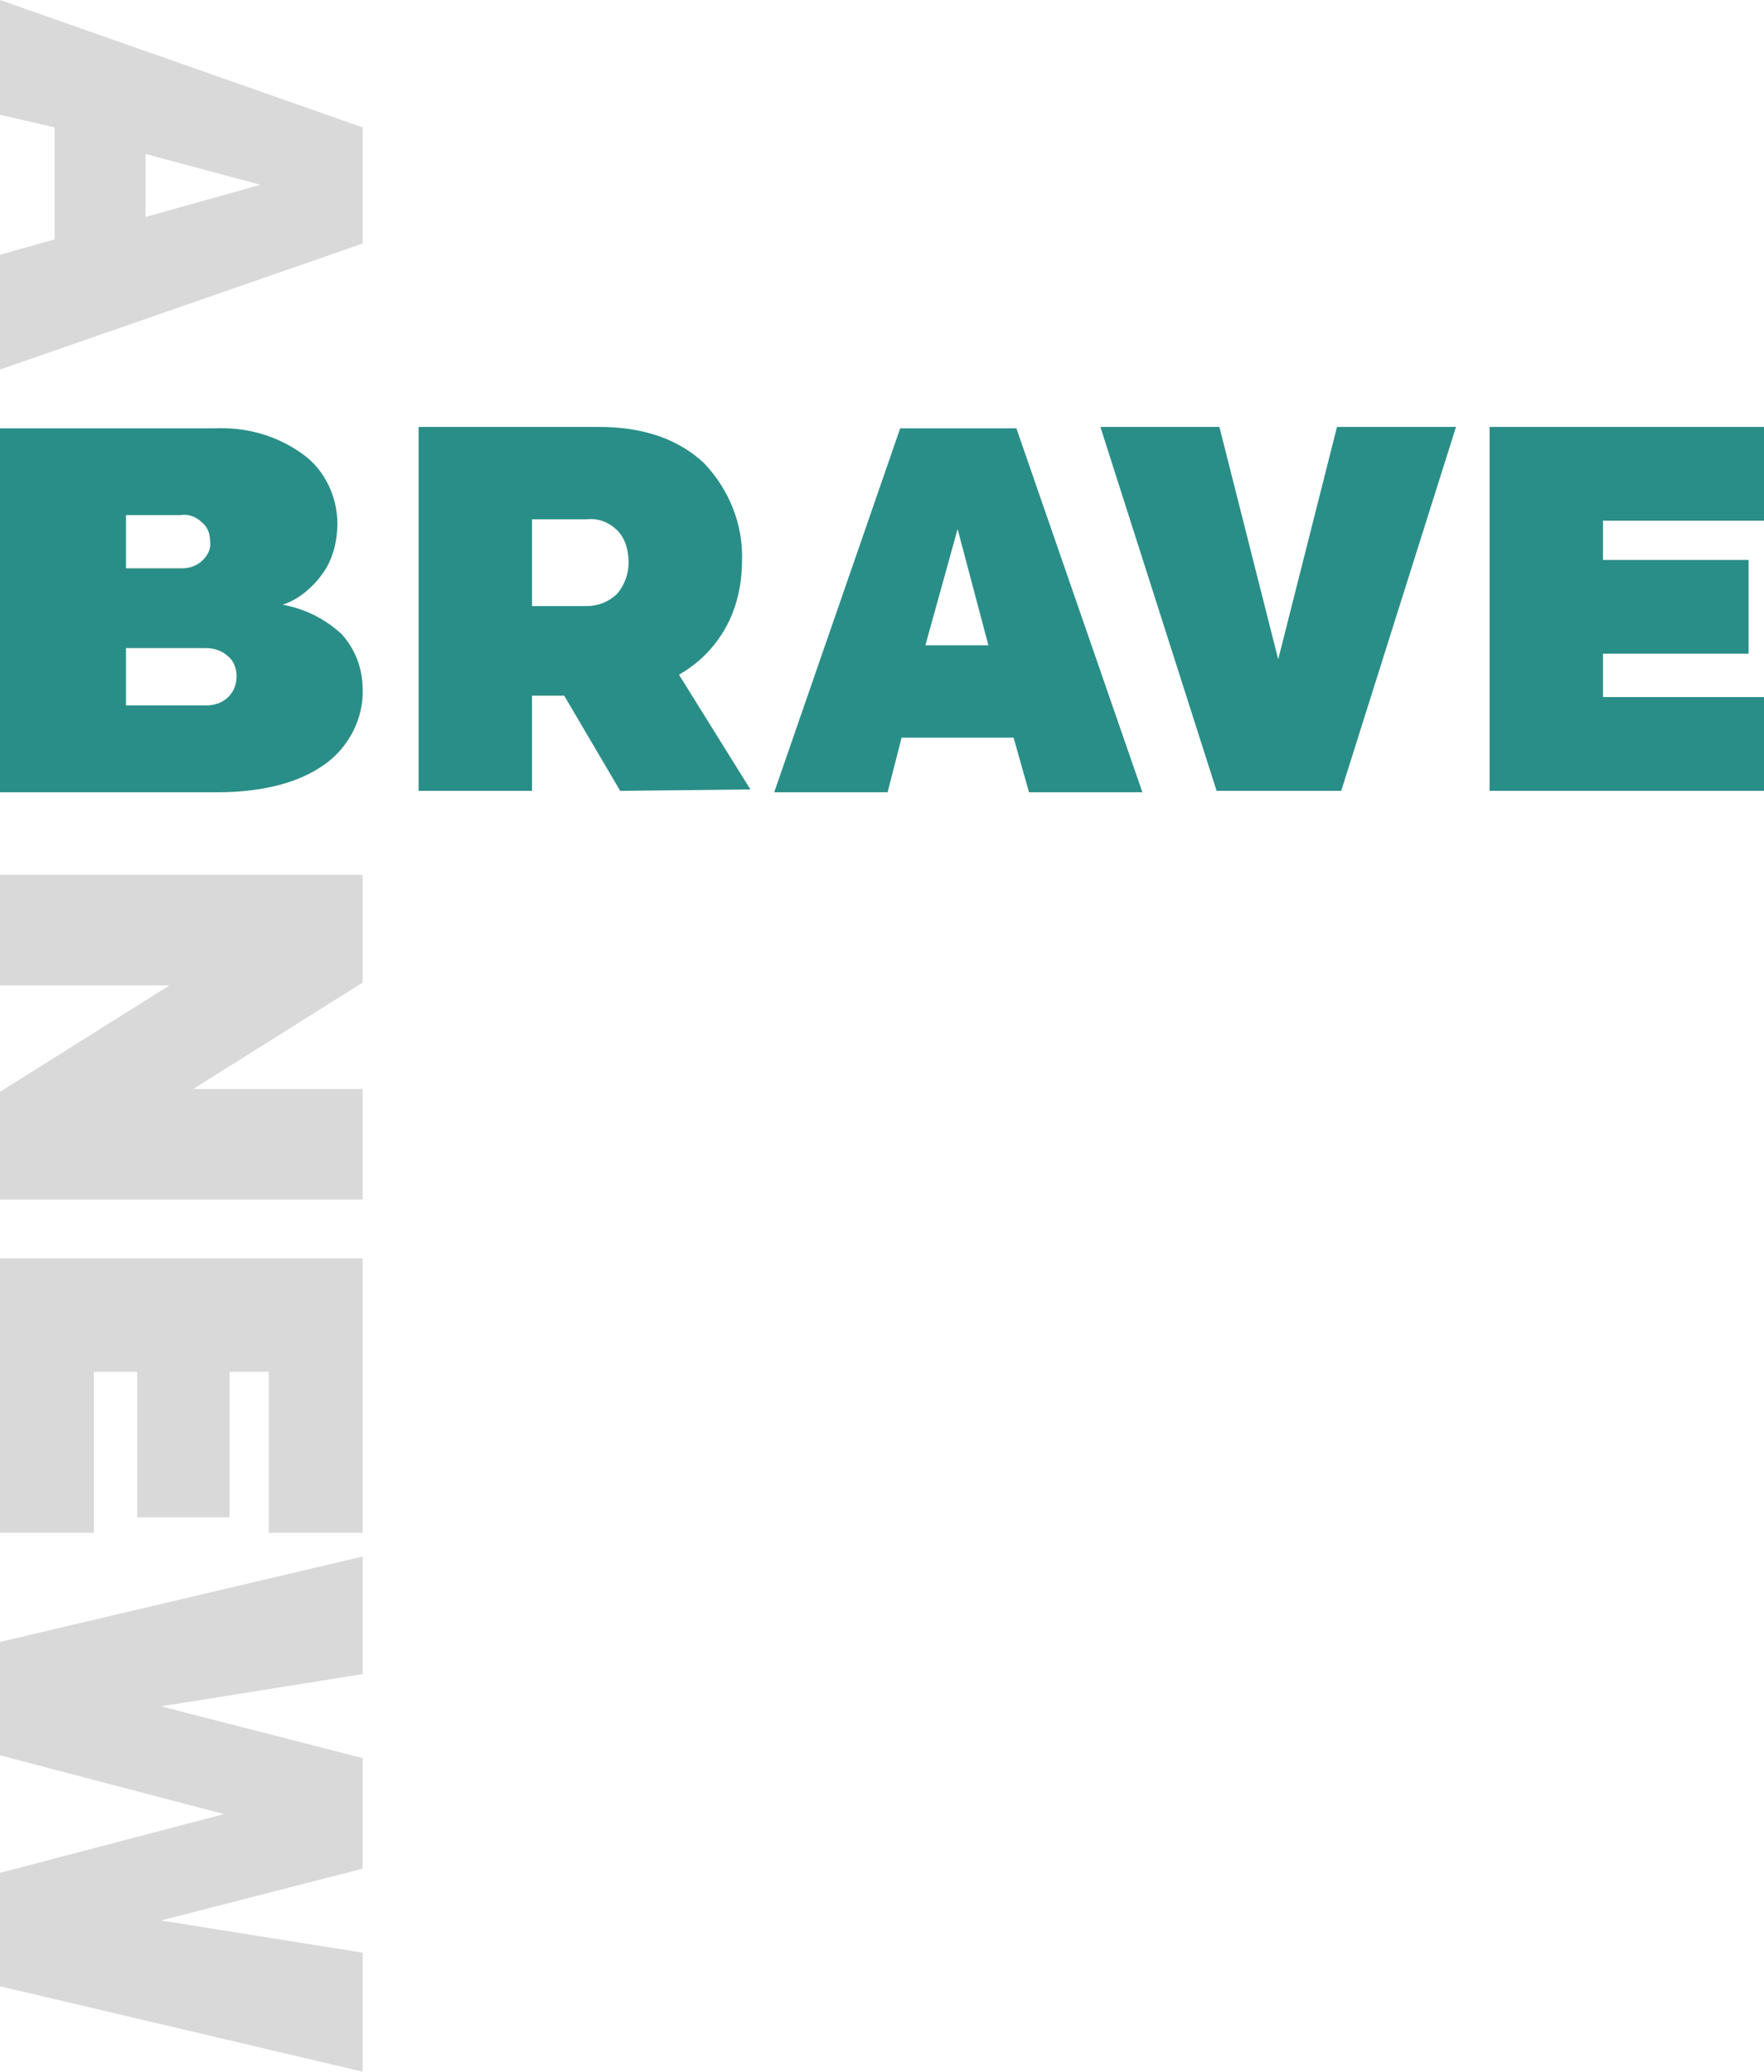
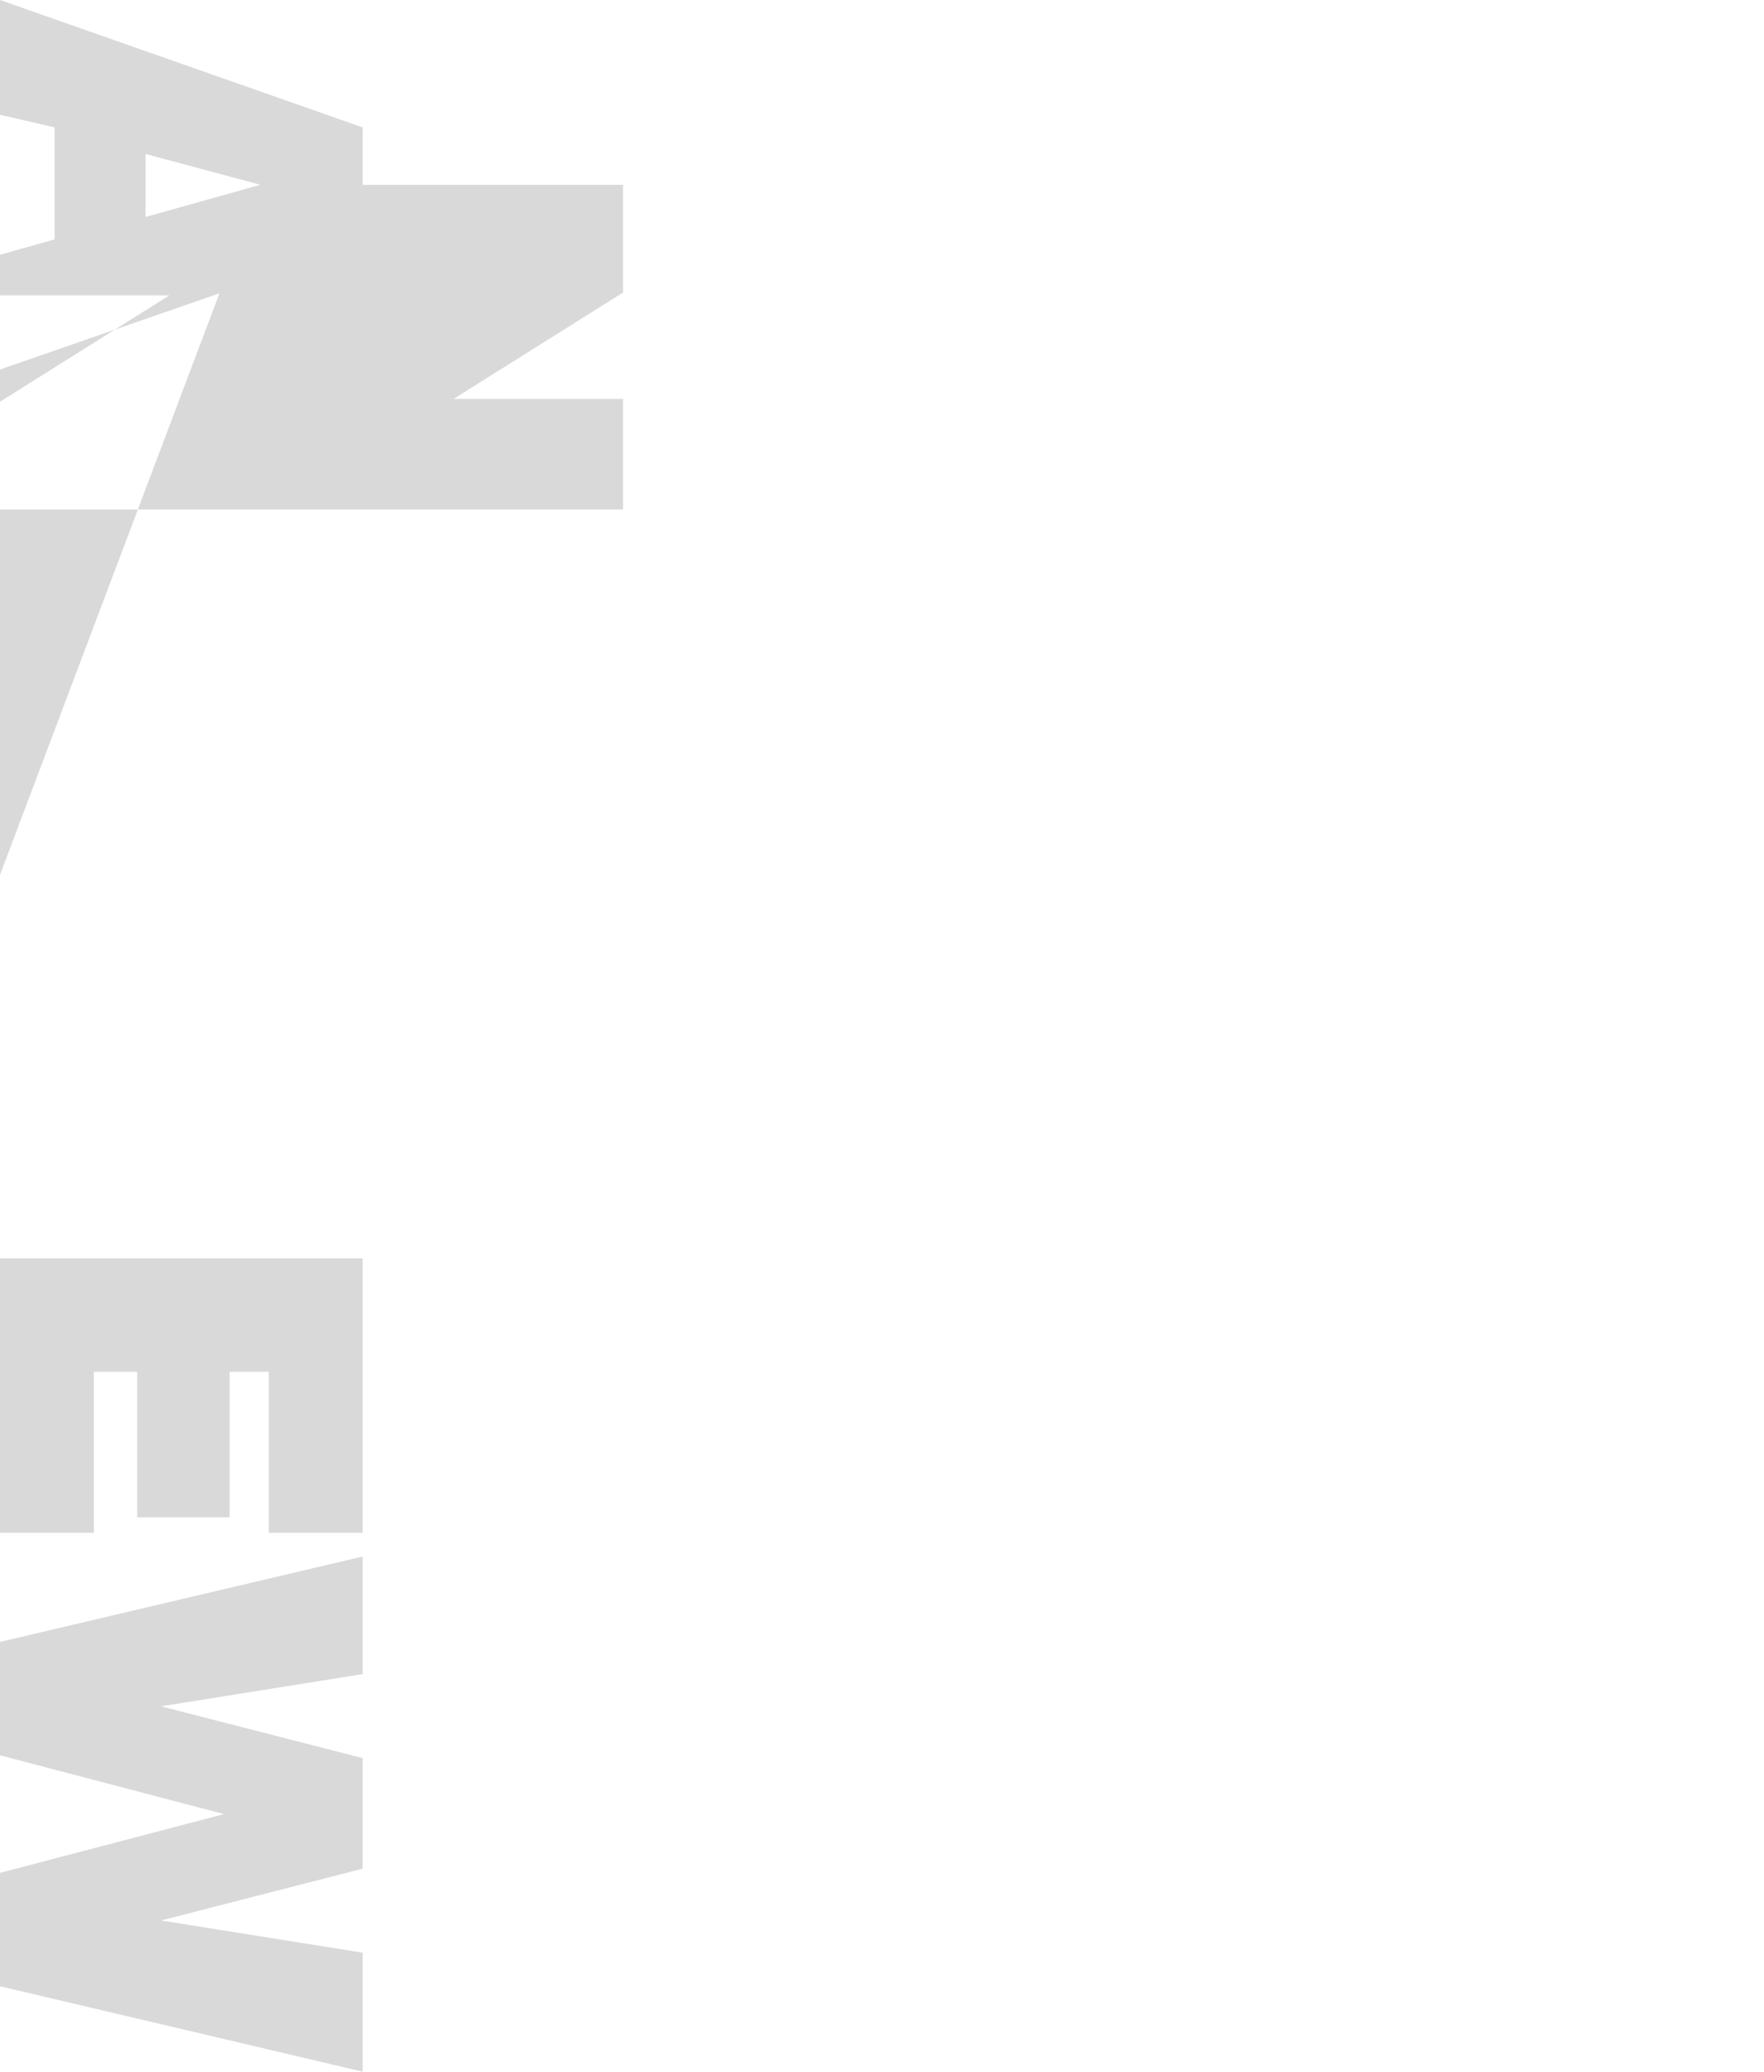
<svg xmlns="http://www.w3.org/2000/svg" version="1.1" id="uuid-d58b63cf-1398-4c75-bcd3-8121c79df2fd" x="0px" y="0px" viewBox="0 0 126 148" style="enable-background:new 0 0 126 148;" xml:space="preserve">
  <style type="text/css">
	.st0{fill:#D9D9D9;}
	.st1{fill:#2A8E88;}
</style>
-   <path class="st0" d="M25.9,17.4L0,26.4v-8.2l3.9-1.1v-8L0,8.2V0l25.9,9.1V17.4z M18.6,13.2L10.4,11v4.5L18.6,13.2z M0,62.5h25.9v7.7  l-12.1,7.6h12.1v7.9H0v-7.7l12.1-7.6H0C0,70.5,0,62.5,0,62.5z M0,89.9h25.9v19.6h-6.7V98h-2.8v10.4H9.8V98H6.7v11.5H0  C0,109.6,0,89.9,0,89.9z M25.9,148L0,141.9v-8.1l16-4.2l-16-4.2v-8.1l25.9-6.1v8.4l-14.4,2.3l14.4,3.7v7.9l-14.4,3.7l14.4,2.3V148  L25.9,148z" />
-   <path class="st1" d="M44.3,56.5l-4-6.8H38v6.8h-8.1v-26h12.9c3.2,0,5.7,0.9,7.5,2.6c1.8,1.9,2.8,4.4,2.7,7c0,1.7-0.4,3.4-1.2,4.8  c-0.8,1.4-1.9,2.5-3.3,3.3l5.1,8.2L44.3,56.5L44.3,56.5z M38,43.3h3.9c0.8,0,1.6-0.3,2.2-0.9c0.5-0.6,0.8-1.4,0.8-2.2  c0-0.8-0.2-1.7-0.8-2.3c-0.6-0.6-1.4-0.9-2.2-0.8H38L38,43.3L38,43.3z M72.6,30.6l9,26h-8.1l-1.1-3.9h-8l-1,3.9h-8.1l9-26L72.6,30.6  L72.6,30.6z M68.4,37.8l-2.3,8.3h4.5L68.4,37.8z M86.9,56.5l-8.3-26h8.5l4.2,16.6l4.2-16.6h8.5l-8.2,26H86.9L86.9,56.5z M106.4,56.5  v-26H126v6.7h-11.5v2.8h10.4v6.7h-10.4v3.1H126v6.7H106.4L106.4,56.5z M0,56.6v-26h15.3c2.3-0.1,4.5,0.5,6.4,1.9  c1.5,1.1,2.4,3,2.4,4.9c0,1.2-0.3,2.5-1,3.5c-0.7,1-1.7,1.9-2.9,2.3c1.6,0.3,3,1,4.2,2.1c1,1.1,1.5,2.5,1.5,3.9  c0.1,2.1-1,4.2-2.7,5.4c-1.8,1.3-4.4,2-7.7,2L0,56.6L0,56.6z M9,50.4h5.7c0.6,0,1.2-0.2,1.6-0.6c0.4-0.4,0.6-0.9,0.6-1.5  c0-0.5-0.2-1.1-0.6-1.4c-0.4-0.4-1-0.6-1.6-0.6H9L9,50.4L9,50.4z M9,40.6h4c0.6,0,1.1-0.2,1.5-0.6c0.4-0.4,0.6-0.9,0.5-1.4  c0-0.5-0.2-1-0.6-1.3c-0.4-0.4-1-0.6-1.5-0.5H9L9,40.6L9,40.6z" />
+   <path class="st0" d="M25.9,17.4L0,26.4v-8.2l3.9-1.1v-8L0,8.2V0l25.9,9.1V17.4z M18.6,13.2L10.4,11v4.5L18.6,13.2z h25.9v7.7  l-12.1,7.6h12.1v7.9H0v-7.7l12.1-7.6H0C0,70.5,0,62.5,0,62.5z M0,89.9h25.9v19.6h-6.7V98h-2.8v10.4H9.8V98H6.7v11.5H0  C0,109.6,0,89.9,0,89.9z M25.9,148L0,141.9v-8.1l16-4.2l-16-4.2v-8.1l25.9-6.1v8.4l-14.4,2.3l14.4,3.7v7.9l-14.4,3.7l14.4,2.3V148  L25.9,148z" />
</svg>